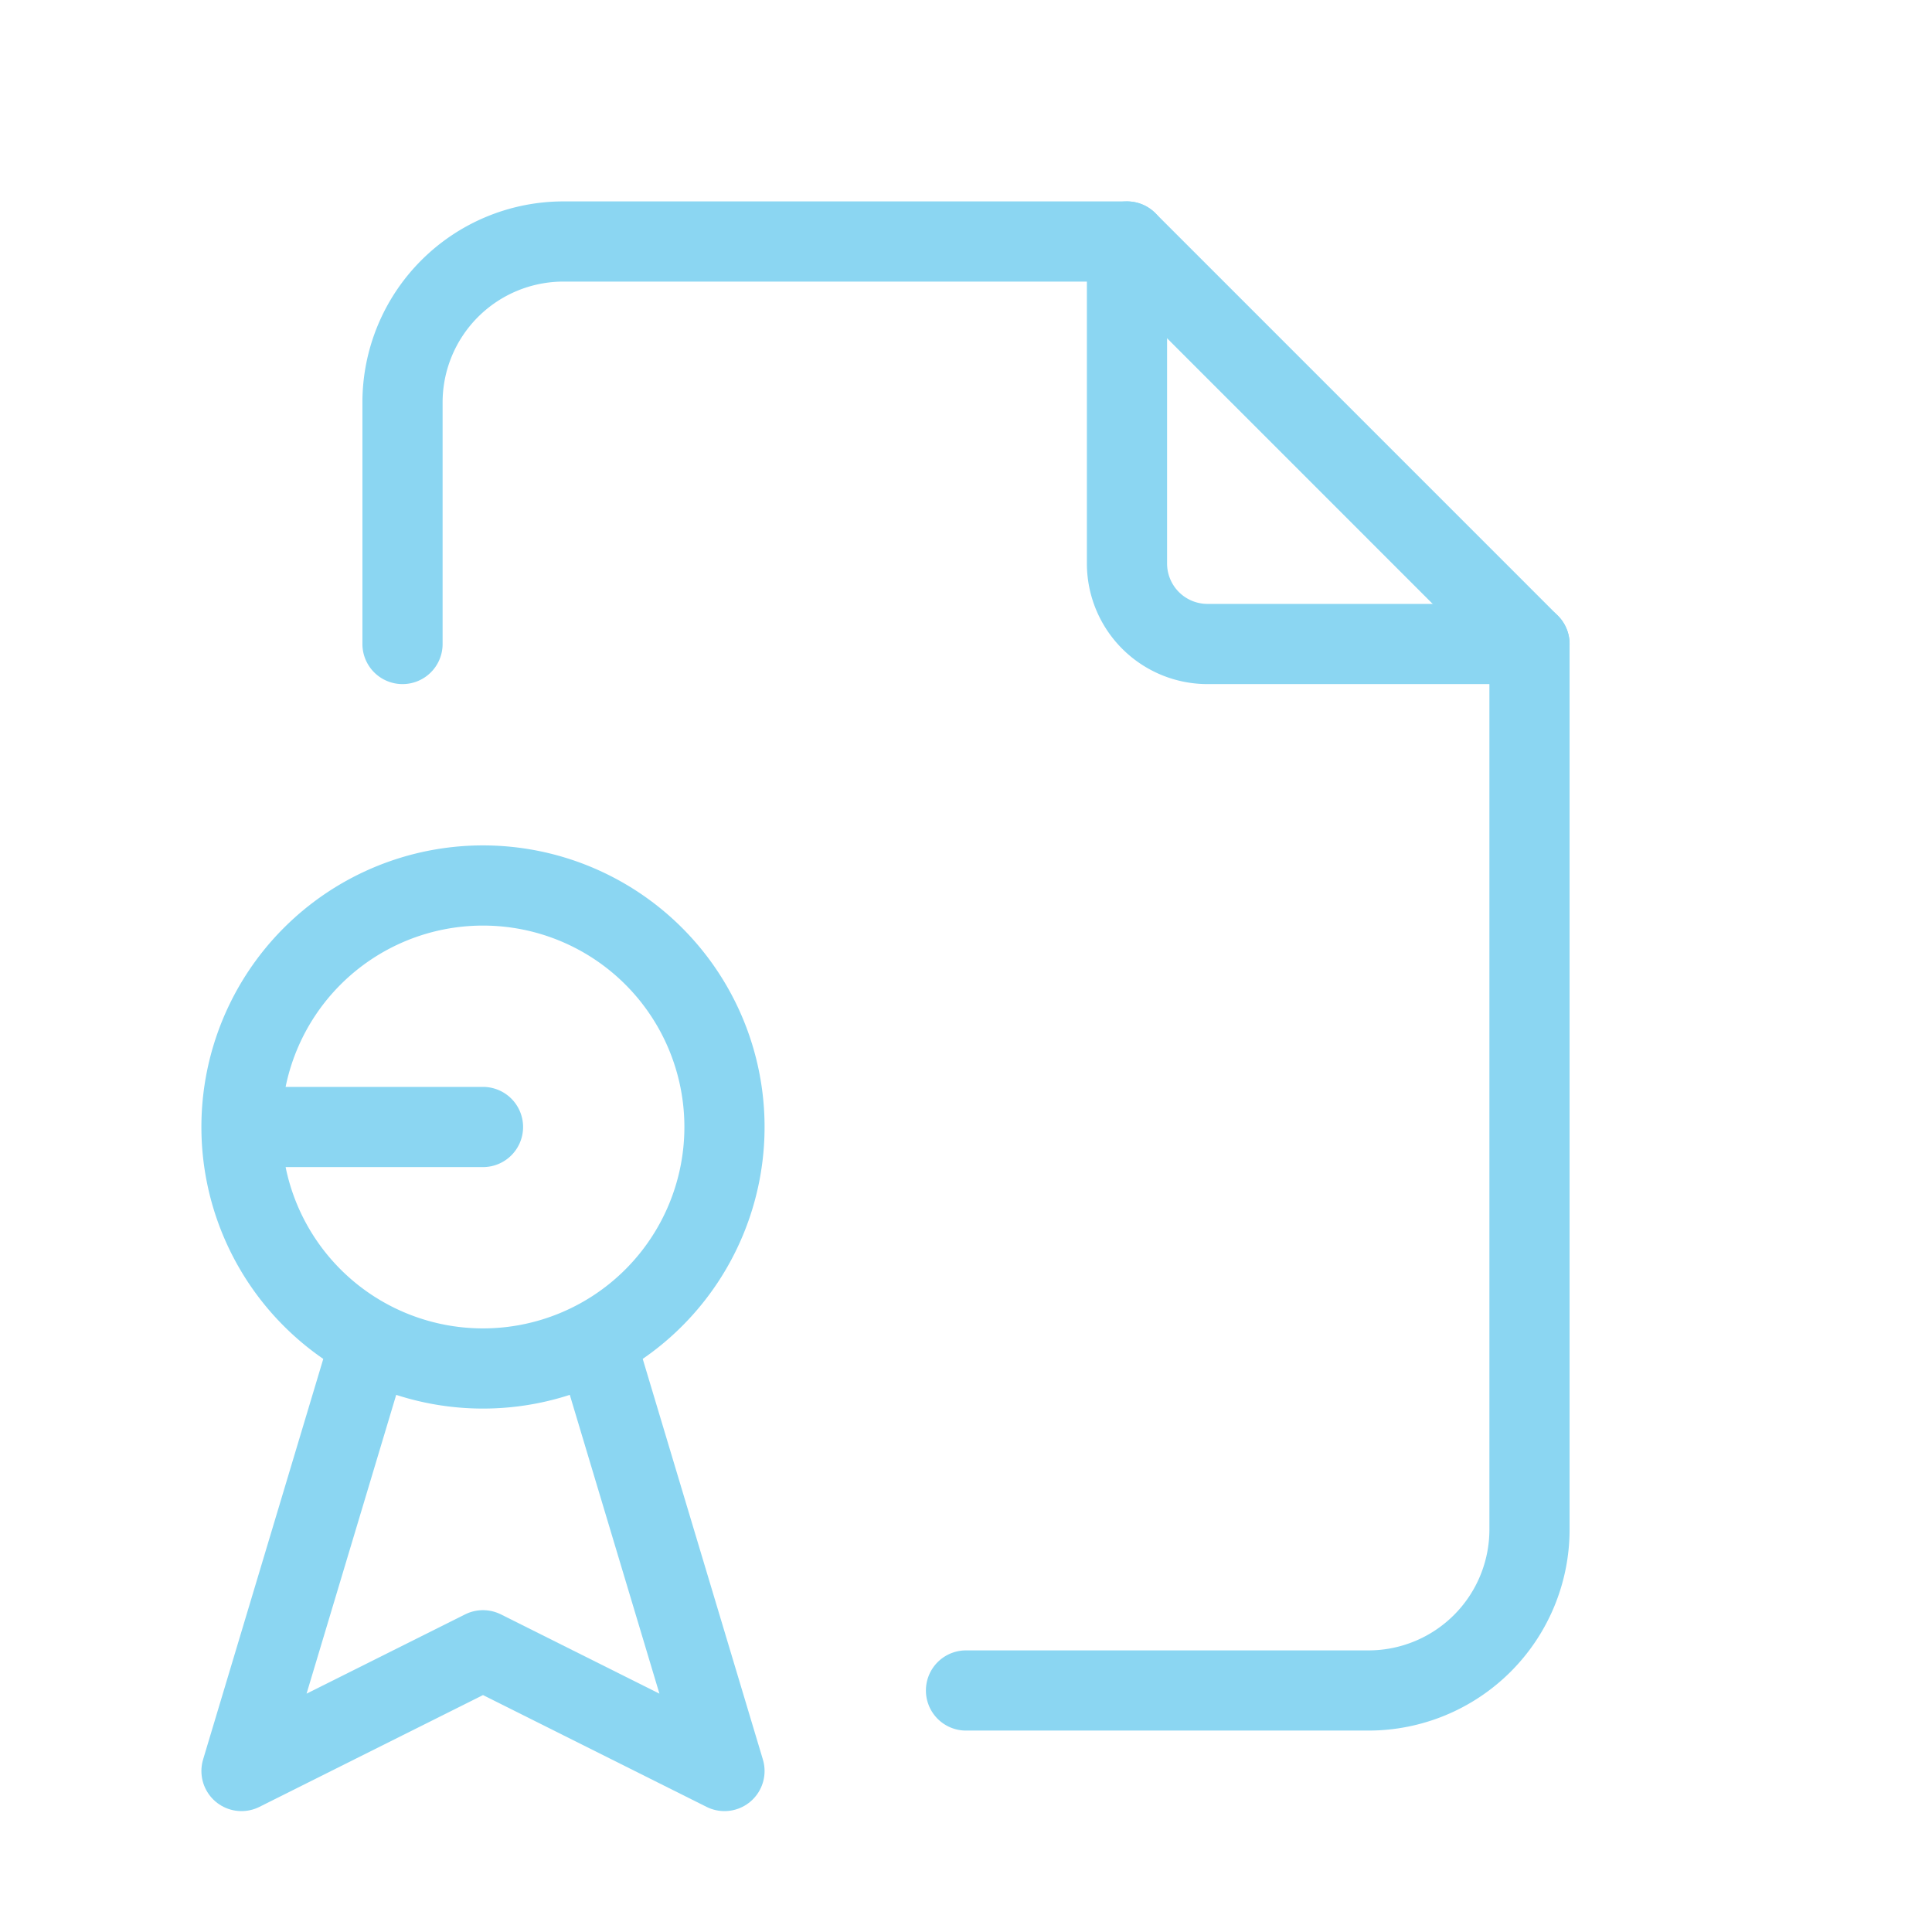
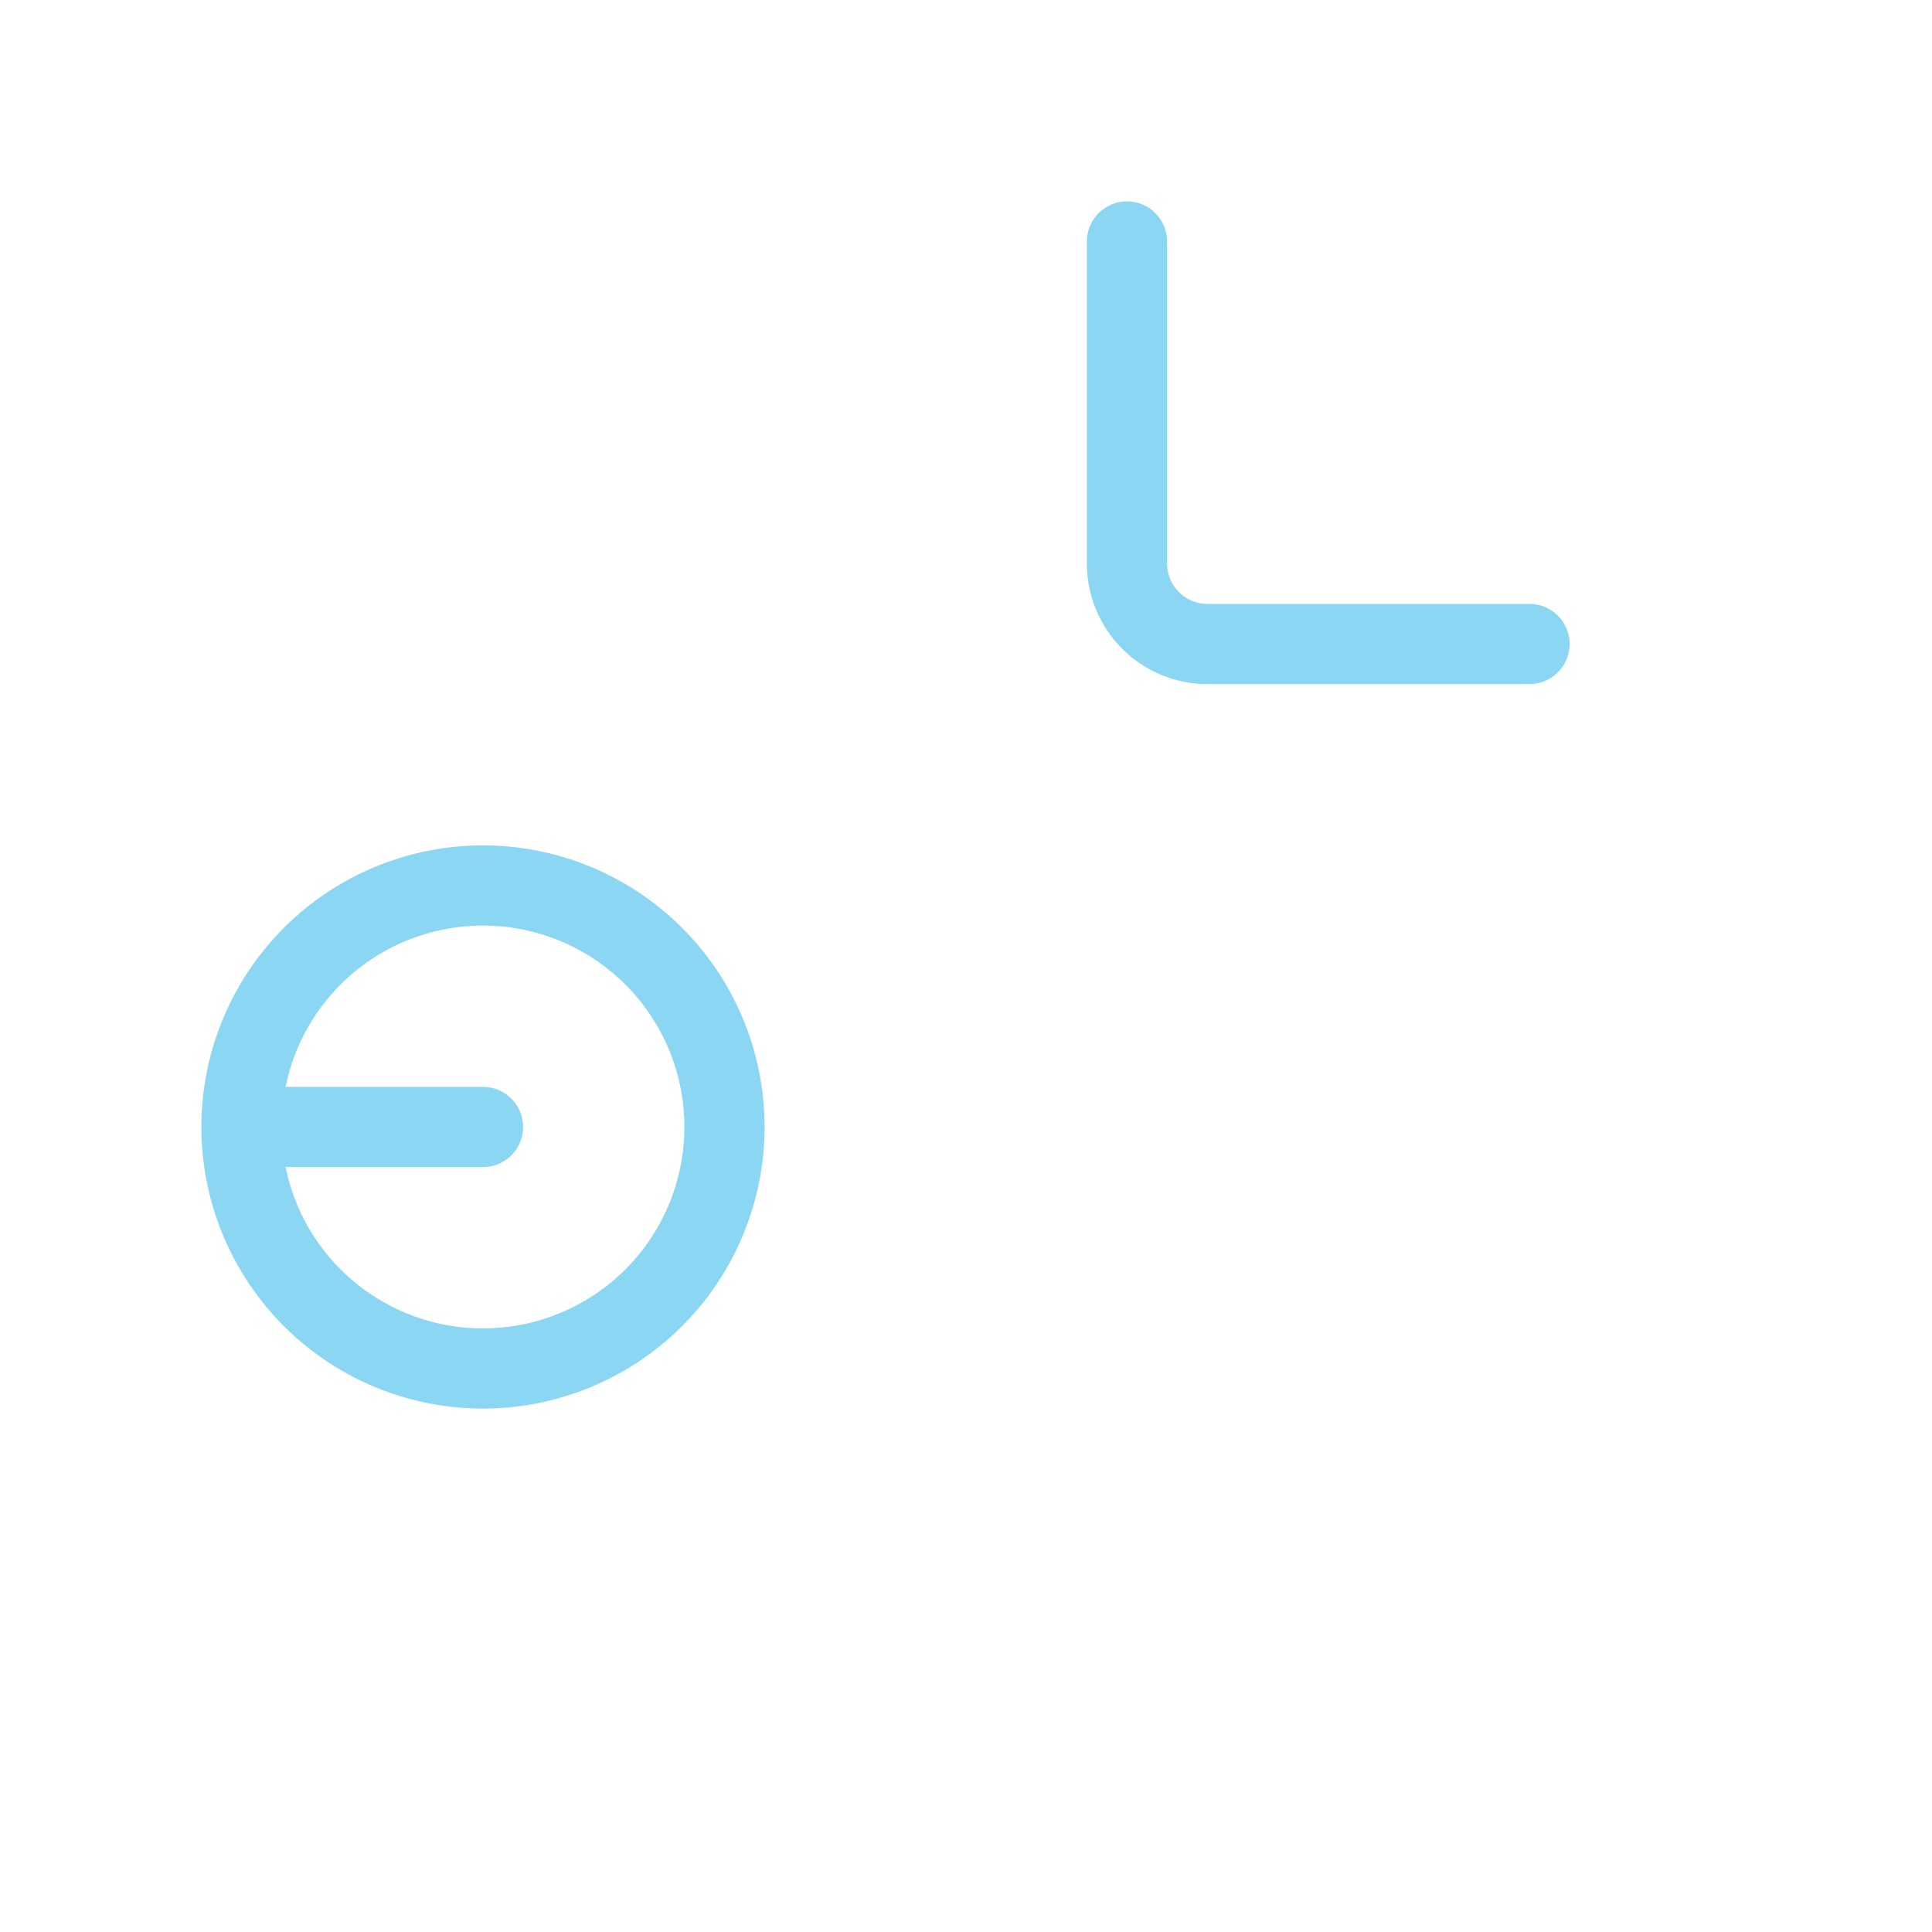
<svg xmlns="http://www.w3.org/2000/svg" id="Group_55" data-name="Group 55" width="72.282" height="72.282" viewBox="0 0 72.282 72.282">
-   <path id="Path_123" data-name="Path 123" d="M0,0H72.282V72.282H0Z" fill="none" />
+   <path id="Path_123" data-name="Path 123" d="M0,0V72.282H0Z" fill="none" />
  <path id="Path_124" data-name="Path 124" d="M14,3V15.047a3.012,3.012,0,0,0,3.012,3.012H29.059" transform="translate(28.164 6.035)" fill="none" stroke="#8bd6f2" stroke-linecap="round" stroke-linejoin="round" stroke-width="3" />
-   <path id="Path_125" data-name="Path 125" d="M5,18.059V9.023A6.023,6.023,0,0,1,11.023,3H32.106L47.164,18.059V51.188a6.023,6.023,0,0,1-6.023,6.023H26.082" transform="translate(10.059 6.035)" fill="none" stroke="#8bd6f2" stroke-linecap="round" stroke-linejoin="round" stroke-width="3" />
  <path id="Path_126" data-name="Path 126" d="M12.035,20.035,3,20.035A9.035,9.035,0,1,0,12.035,11,9.035,9.035,0,0,0,3,20.035" transform="translate(6.035 22.129)" fill="none" stroke="#8bd6f2" stroke-linecap="round" stroke-linejoin="round" stroke-width="3" />
-   <path id="Path_127" data-name="Path 127" d="M7.518,17,3,32.059l9.035-4.518,9.035,4.518L16.553,17" transform="translate(6.035 34.2)" fill="none" stroke="#8bd6f2" stroke-linecap="round" stroke-linejoin="round" stroke-width="3" />
</svg>